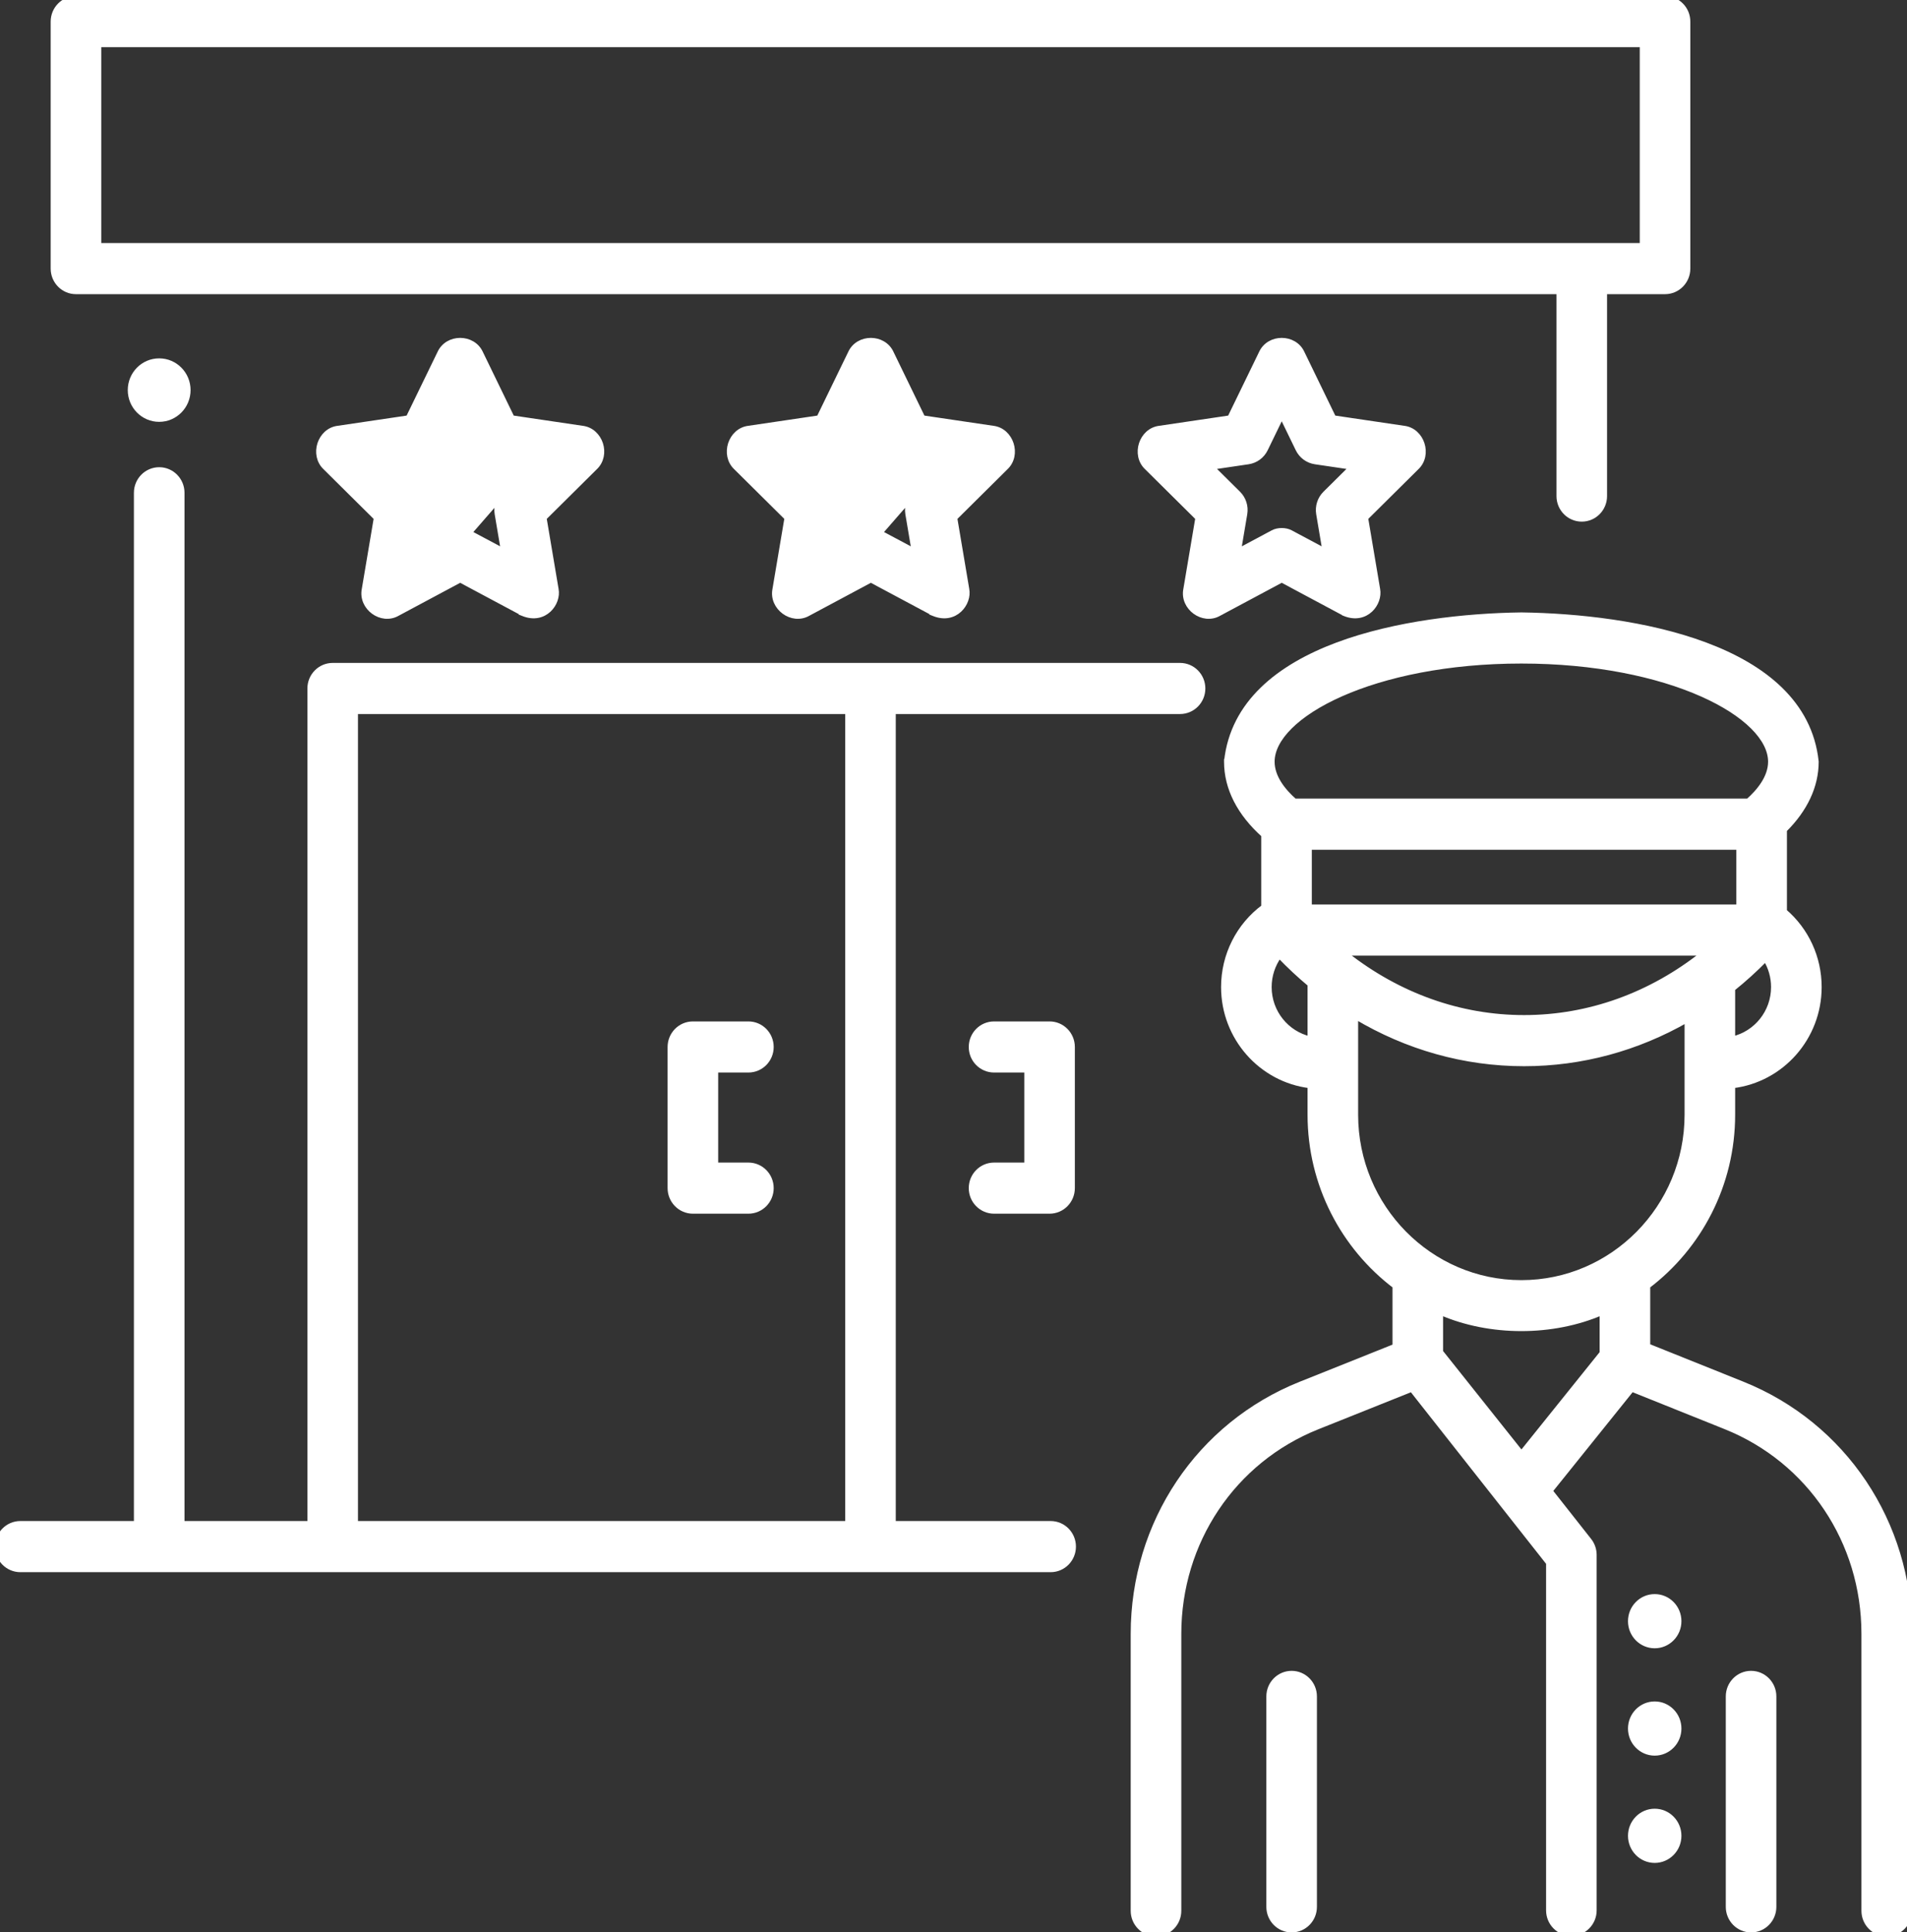
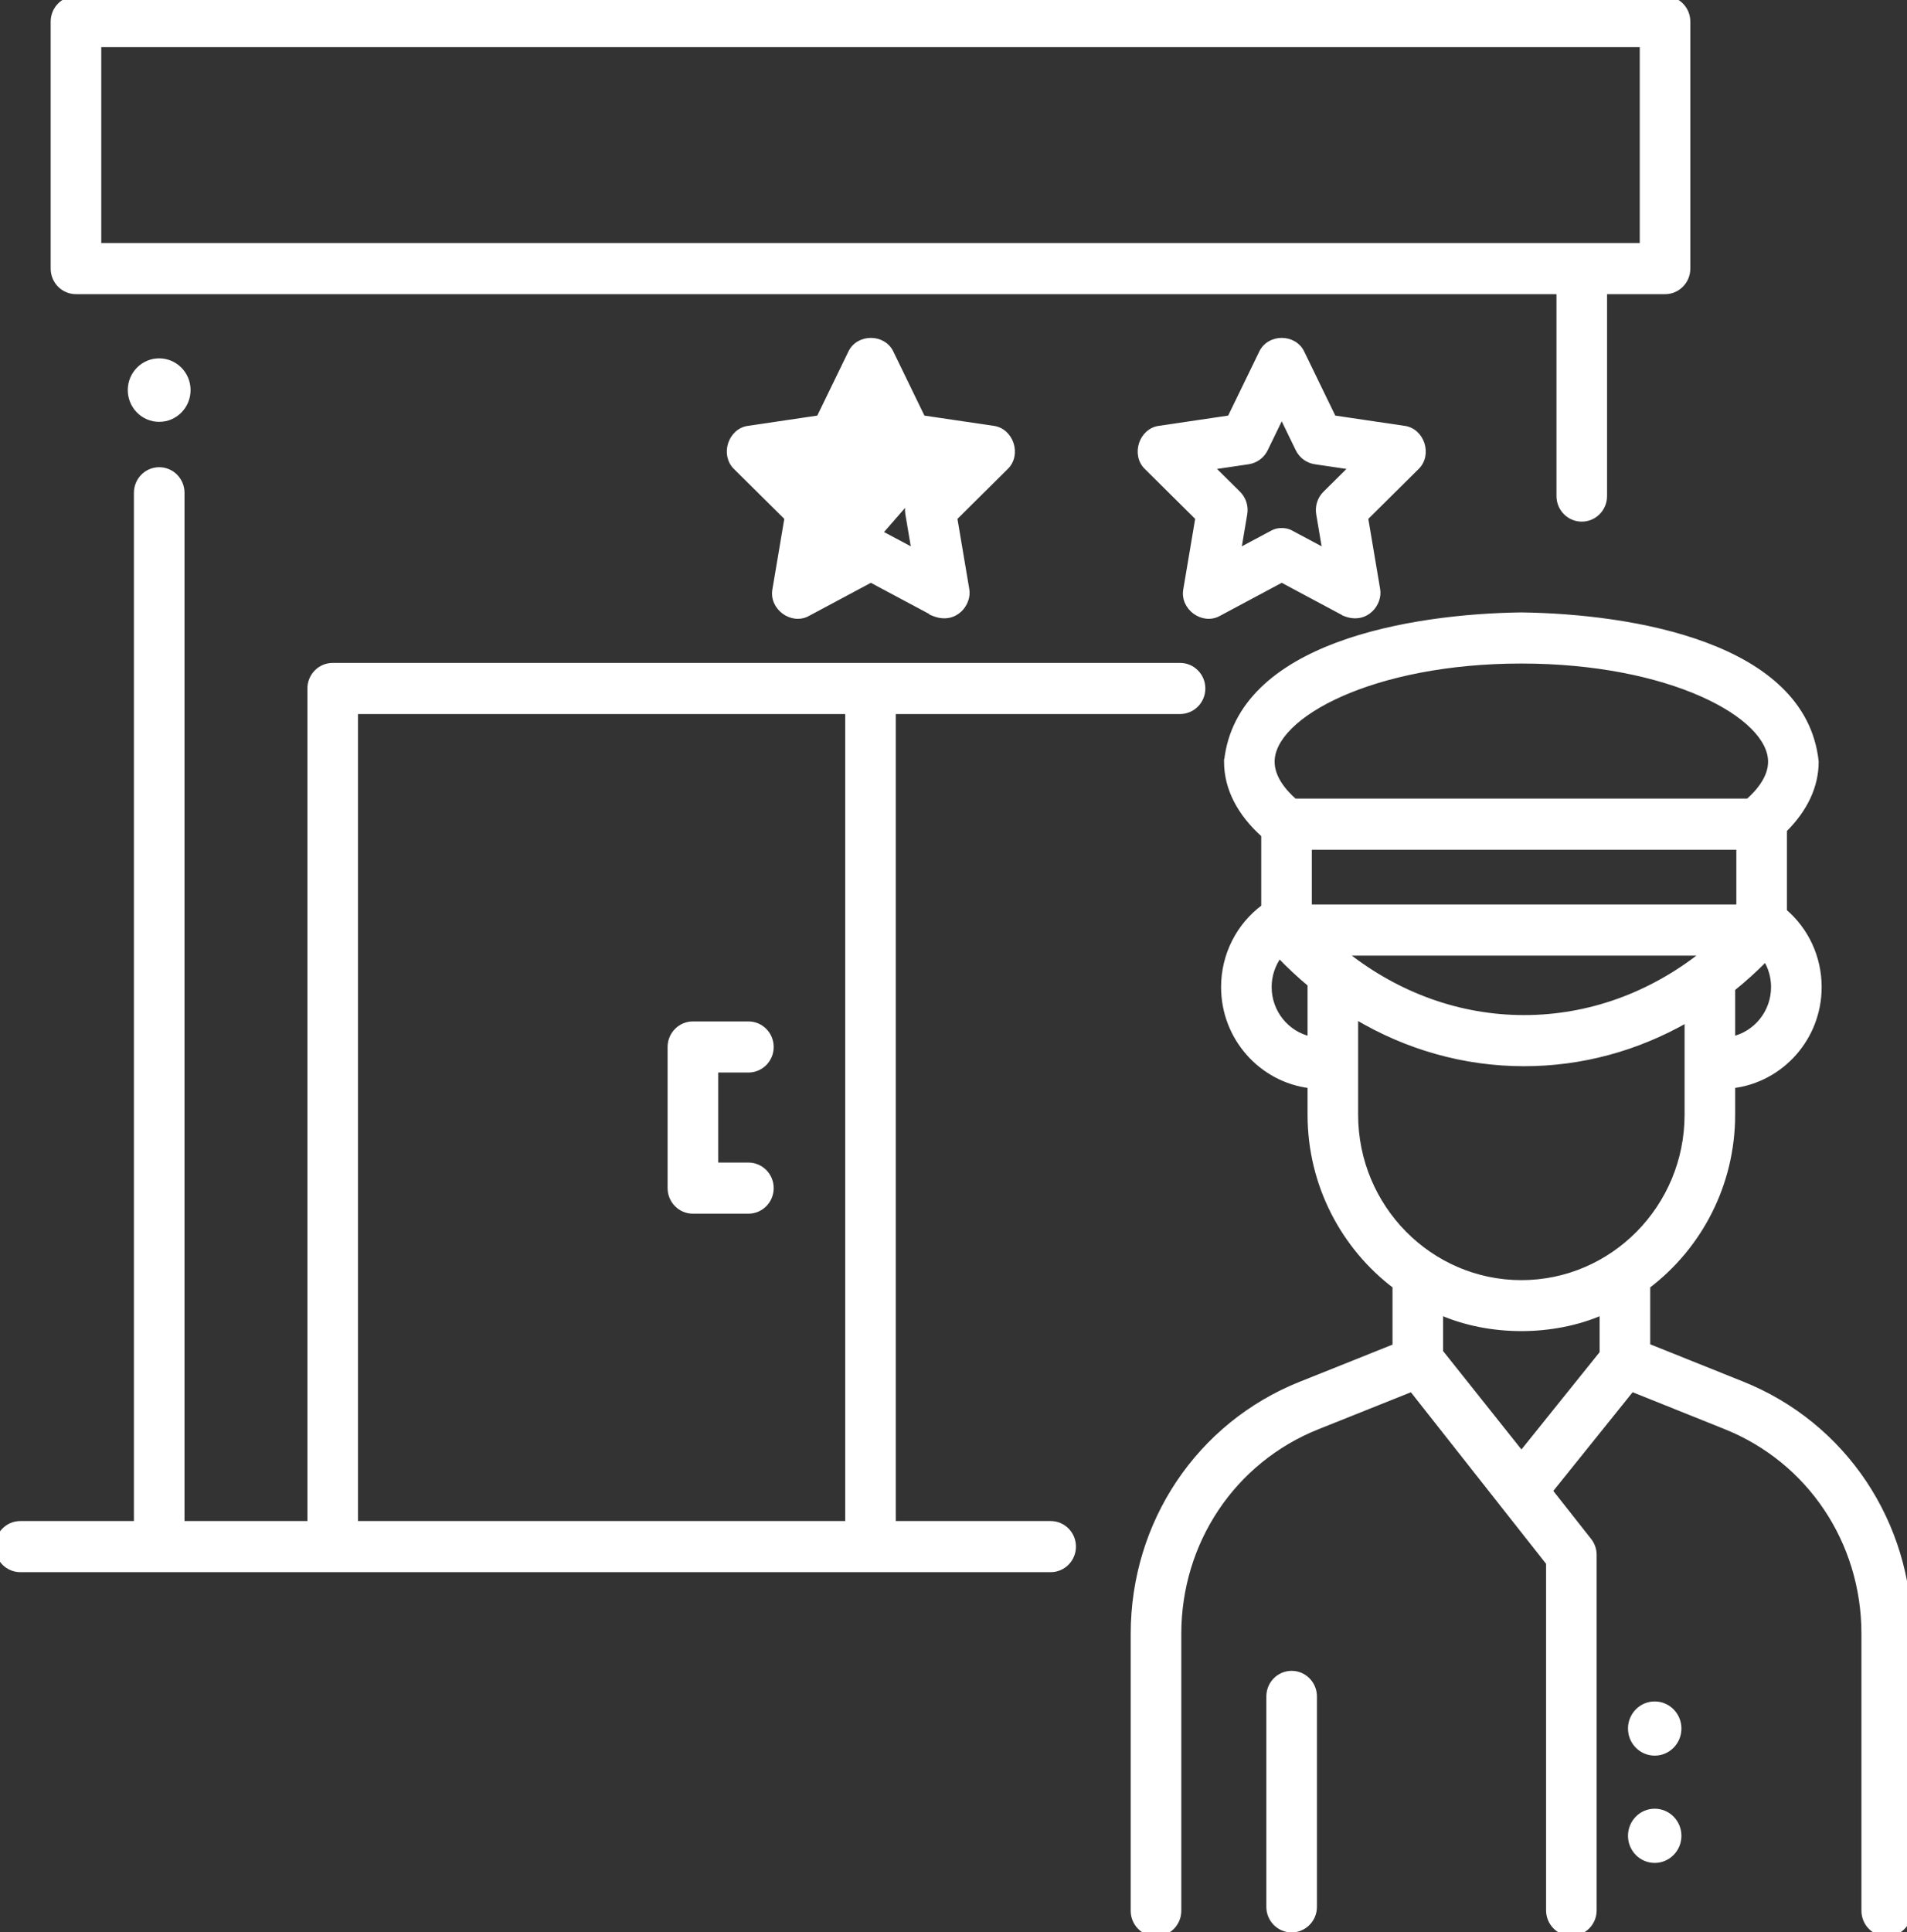
<svg xmlns="http://www.w3.org/2000/svg" width="77" height="78" viewBox="0 0 77 78" fill="none">
  <rect x="0" y="0" width="77" height="78" fill="#333333" stroke="none" />
  <g clip-path="url(#clip0_1_581)">
-     <path d="M67.23 -0.06H3.067C2.557 -0.06 2.146 0.358 2.146 0.872V10.842C2.146 11.356 2.557 11.774 3.067 11.774H62.947V20.024C62.947 20.538 63.358 20.956 63.868 20.956C64.378 20.956 64.789 20.538 64.789 20.024V11.774H67.23C67.74 11.774 68.151 11.356 68.151 10.842V0.872C68.152 0.358 67.74 -0.06 67.23 -0.06ZM66.309 9.91H3.989V1.804H66.309L66.309 9.91Z" fill="white" stroke="white" stroke-width="0.2" />
-     <path d="M20.336 19.92L20.336 19.92L21.407 18.859L19.931 18.641L19.931 18.641C19.631 18.596 19.371 18.405 19.237 18.129C19.237 18.129 19.237 18.129 19.237 18.129L18.582 16.778L17.926 18.129C17.926 18.129 17.926 18.129 17.926 18.129C17.792 18.405 17.533 18.596 17.232 18.641L17.232 18.641L15.756 18.859L16.827 19.92L16.827 19.92C17.043 20.134 17.141 20.442 17.09 20.743L16.839 22.236L18.228 21.494L18.228 21.494L18.275 21.582C18.443 21.492 18.719 21.492 18.888 21.582L20.336 19.92ZM20.336 19.92C20.12 20.134 20.022 20.442 20.073 20.743L20.325 22.236L18.935 21.494M20.336 19.92L18.935 21.494M18.935 21.494C18.935 21.494 18.935 21.494 18.935 21.494L18.935 21.494ZM21.117 24.767L21.116 24.768L21.126 24.772C21.555 24.945 21.919 24.841 22.159 24.617C22.393 24.4 22.51 24.069 22.455 23.785L21.97 20.91L24.023 18.875C24.299 18.618 24.352 18.24 24.25 17.922C24.147 17.605 23.885 17.329 23.511 17.286L20.677 16.867L19.409 14.255C19.254 13.908 18.914 13.739 18.581 13.739C18.249 13.739 17.909 13.908 17.754 14.255L16.485 16.867L13.652 17.286C13.278 17.329 13.016 17.604 12.913 17.922C12.811 18.24 12.864 18.618 13.139 18.875L15.193 20.91L14.708 23.785C14.634 24.157 14.81 24.495 15.079 24.692C15.347 24.889 15.72 24.955 16.048 24.767L18.581 23.412L21.117 24.767Z" fill="white" stroke="white" stroke-width="0.2" />
+     <path d="M67.23 -0.06H3.067C2.557 -0.06 2.146 0.358 2.146 0.872V10.842C2.146 11.356 2.557 11.774 3.067 11.774H62.947V20.024C62.947 20.538 63.358 20.956 63.868 20.956C64.378 20.956 64.789 20.538 64.789 20.024V11.774H67.23C67.74 11.774 68.151 11.356 68.151 10.842V0.872C68.152 0.358 67.74 -0.06 67.23 -0.06M66.309 9.91H3.989V1.804H66.309L66.309 9.91Z" fill="white" stroke="white" stroke-width="0.2" />
    <path d="M36.918 19.92L36.918 19.92L37.989 18.859L36.513 18.641L36.513 18.641C36.212 18.596 35.953 18.405 35.819 18.129C35.819 18.129 35.819 18.129 35.819 18.129L35.163 16.778L34.508 18.129C34.508 18.129 34.508 18.129 34.508 18.129C34.374 18.405 34.115 18.596 33.814 18.641L33.814 18.641L32.338 18.859L33.409 19.92L33.409 19.92C33.625 20.134 33.723 20.442 33.672 20.743L33.42 22.236L34.81 21.494L34.81 21.494L34.857 21.582C35.025 21.492 35.301 21.492 35.47 21.582L36.918 19.92ZM36.918 19.92C36.702 20.134 36.604 20.442 36.655 20.743L36.907 22.236L35.517 21.494M36.918 19.92L35.517 21.494M35.517 21.494C35.517 21.494 35.517 21.494 35.517 21.494L35.517 21.494ZM37.699 24.767L37.698 24.768L37.708 24.772C38.137 24.945 38.501 24.841 38.741 24.617C38.975 24.4 39.092 24.069 39.037 23.785L38.552 20.91L40.605 18.875C40.881 18.618 40.934 18.24 40.831 17.922C40.729 17.605 40.467 17.329 40.093 17.286L37.259 16.867L35.991 14.255C35.836 13.908 35.496 13.739 35.163 13.739C34.831 13.739 34.491 13.908 34.336 14.255L33.067 16.867L30.233 17.286C29.86 17.329 29.598 17.604 29.495 17.922C29.393 18.24 29.446 18.618 29.721 18.875L31.775 20.91L31.29 23.785C31.215 24.157 31.392 24.495 31.661 24.692C31.929 24.889 32.302 24.955 32.63 24.767L35.163 23.412L37.699 24.767Z" fill="white" stroke="white" stroke-width="0.2" />
    <path d="M54.288 24.767L54.288 24.768L54.298 24.772C54.727 24.945 55.09 24.841 55.331 24.617C55.565 24.4 55.681 24.069 55.627 23.785L55.142 20.91L57.195 18.875C57.471 18.618 57.523 18.24 57.421 17.922C57.319 17.605 57.057 17.329 56.683 17.286L53.849 16.867L52.581 14.255C52.426 13.908 52.086 13.739 51.753 13.739C51.421 13.739 51.081 13.908 50.926 14.255L49.657 16.867L46.823 17.286C46.45 17.329 46.187 17.604 46.085 17.922C45.983 18.24 46.035 18.618 46.311 18.875L48.365 20.91L47.88 23.785C47.805 24.157 47.982 24.495 48.25 24.692C48.519 24.889 48.892 24.955 49.219 24.767L51.753 23.412L54.288 24.767ZM53.508 19.92L53.508 19.92C53.292 20.134 53.194 20.442 53.244 20.743L53.496 22.236L52.107 21.494C52.107 21.494 52.107 21.494 52.107 21.494C52.004 21.439 51.876 21.414 51.753 21.414C51.63 21.414 51.502 21.439 51.4 21.494C51.4 21.494 51.4 21.494 51.4 21.494L50.01 22.236L50.262 20.743C50.313 20.442 50.215 20.134 49.999 19.92L49.999 19.92L48.928 18.859L50.404 18.641L50.404 18.641C50.704 18.596 50.964 18.405 51.097 18.129C51.097 18.129 51.097 18.129 51.097 18.129L51.753 16.778L52.409 18.129C52.409 18.129 52.409 18.129 52.409 18.129C52.543 18.405 52.802 18.596 53.103 18.641L53.103 18.641L54.579 18.859L53.508 19.92Z" fill="white" stroke="white" stroke-width="0.2" />
    <path d="M30.219 47.027H28.899V43.193H30.219C30.729 43.193 31.14 42.775 31.14 42.262C31.14 41.748 30.729 41.33 30.219 41.33H27.977C27.468 41.33 27.056 41.748 27.056 42.262V47.959C27.056 48.472 27.468 48.891 27.977 48.891H30.219C30.729 48.891 31.14 48.472 31.14 47.959C31.14 47.445 30.729 47.027 30.219 47.027Z" fill="white" stroke="white" stroke-width="0.2" />
    <path d="M14.354 61.497V28.722H34.227V61.497H14.354ZM47.648 26.859H35.148H13.433C12.923 26.859 12.512 27.277 12.512 27.791V61.497H7.35V19.891C7.35 19.377 6.938 18.959 6.429 18.959C5.919 18.959 5.507 19.377 5.507 19.891V61.497H0.821C0.311 61.497 -0.1 61.915 -0.1 62.429C-0.1 62.943 0.311 63.361 0.821 63.361H42.386H42.423C42.933 63.361 43.344 62.943 43.344 62.429C43.344 61.915 42.933 61.497 42.423 61.497H42.386H36.069V28.722H47.648C48.158 28.722 48.569 28.304 48.569 27.791C48.569 27.277 48.158 26.859 47.648 26.859Z" fill="white" stroke="white" stroke-width="0.2" />
-     <path d="M40.138 47.027C39.627 47.027 39.216 47.445 39.216 47.959C39.216 48.472 39.627 48.891 40.138 48.891H42.379C42.889 48.891 43.3 48.472 43.3 47.959V42.262C43.3 41.748 42.889 41.33 42.379 41.33H40.138C39.627 41.33 39.216 41.748 39.216 42.262C39.216 42.775 39.627 43.193 40.138 43.193H41.458V47.027H40.138Z" fill="white" stroke="white" stroke-width="0.2" />
    <path d="M6.427 16.928C7.073 16.928 7.595 16.398 7.595 15.746C7.595 15.095 7.073 14.565 6.427 14.565C5.781 14.565 5.259 15.095 5.259 15.746C5.259 16.398 5.781 16.928 6.427 16.928Z" fill="white" stroke="white" stroke-width="0.2" />
-     <path d="M70.704 67.544C70.194 67.544 69.783 67.963 69.783 68.476V76.971C69.783 77.485 70.194 77.903 70.704 77.903C71.214 77.903 71.625 77.485 71.625 76.971V68.476C71.625 67.963 71.214 67.544 70.704 67.544Z" fill="white" stroke="white" stroke-width="0.2" />
-     <path d="M66.813 64.446C66.27 64.446 65.834 64.892 65.834 65.44C65.834 65.987 66.27 66.433 66.813 66.433C67.355 66.433 67.792 65.987 67.792 65.44C67.792 64.892 67.355 64.446 66.813 64.446Z" fill="white" stroke="white" stroke-width="0.2" />
    <path d="M66.813 68.779C66.27 68.779 65.834 69.226 65.834 69.773C65.834 70.32 66.27 70.767 66.813 70.767C67.355 70.767 67.792 70.32 67.792 69.773C67.792 69.226 67.355 68.779 66.813 68.779Z" fill="white" stroke="white" stroke-width="0.2" />
    <path d="M66.813 75.097C67.355 75.097 67.792 74.65 67.792 74.103C67.792 73.556 67.355 73.109 66.813 73.109C66.27 73.109 65.834 73.556 65.834 74.103C65.834 74.65 66.27 75.097 66.813 75.097Z" fill="white" stroke="white" stroke-width="0.2" />
    <path d="M52.153 67.544C51.643 67.544 51.232 67.963 51.232 68.476V76.971C51.232 77.485 51.643 77.903 52.153 77.903C52.663 77.903 53.074 77.485 53.074 76.971V68.476C53.074 67.963 52.663 67.544 52.153 67.544Z" fill="white" stroke="white" stroke-width="0.2" />
    <path d="M73.334 30.747H73.334L73.333 30.736C73.079 28.369 71.203 26.906 68.861 26.03C66.517 25.153 63.677 24.851 61.43 24.82L61.43 24.82L61.428 24.82C59.185 24.85 56.343 25.153 53.997 26.03C51.654 26.907 49.775 28.37 49.525 30.736L49.524 30.736V30.747C49.524 31.817 50.049 32.833 51.026 33.706V36.608C50.014 37.357 49.404 38.551 49.404 39.843C49.404 41.893 50.931 43.59 52.896 43.826V44.995C52.896 47.823 54.246 50.338 56.326 51.916V54.344L52.515 55.868C48.408 57.509 45.755 61.469 45.755 65.953V77.13C45.755 77.643 46.167 78.061 46.677 78.061C47.187 78.061 47.598 77.643 47.598 77.13V65.953C47.598 62.237 49.794 58.959 53.193 57.601L57.001 56.079L62.527 63.089V77.111C62.527 77.625 62.938 78.043 63.448 78.043C63.958 78.043 64.369 77.625 64.369 77.111V62.763C64.369 62.552 64.298 62.347 64.168 62.182L64.168 62.182L62.591 60.181L65.89 56.077L69.676 57.596C73.068 58.957 75.26 62.233 75.26 65.944V77.129C75.26 77.643 75.671 78.061 76.182 78.061C76.692 78.061 77.103 77.643 77.103 77.129V65.944C77.102 61.466 74.454 57.508 70.355 55.864L66.532 54.33V51.916C68.612 50.338 69.961 47.823 69.961 44.995V43.826C71.927 43.59 73.454 41.893 73.454 39.843C73.454 38.652 72.938 37.543 72.052 36.785V33.501C72.887 32.675 73.334 31.731 73.334 30.747ZM51.366 30.747V30.747C51.366 30.291 51.608 29.808 52.083 29.336C52.556 28.865 53.254 28.412 54.142 28.018C55.919 27.23 58.446 26.684 61.429 26.684C64.412 26.684 66.938 27.23 68.715 28.018C69.604 28.412 70.301 28.865 70.775 29.336C71.249 29.808 71.491 30.291 71.491 30.747C71.491 31.387 71.02 31.952 70.584 32.336H52.274C51.806 31.925 51.366 31.37 51.366 30.747ZM54.333 38.507C54.319 38.495 54.305 38.484 54.291 38.473H68.79C66.668 40.164 64.157 41.074 61.538 41.074C58.95 41.074 56.467 40.182 54.36 38.528L54.36 38.528L54.356 38.525C54.356 38.525 54.356 38.525 54.356 38.525C54.355 38.525 54.355 38.524 54.355 38.524L54.35 38.52C54.347 38.518 54.341 38.512 54.333 38.507ZM64.689 52.981V54.615L61.432 58.668L58.168 54.569V52.981C60.162 53.847 62.695 53.847 64.689 52.981ZM52.868 36.61V34.2H70.209V36.61H52.868ZM69.961 39.913C70.421 39.544 70.865 39.142 71.29 38.71C71.497 39.045 71.611 39.435 71.611 39.843C71.611 40.864 70.904 41.718 69.961 41.935V39.913ZM51.246 39.843C51.246 39.378 51.394 38.937 51.656 38.576C52.053 38.989 52.467 39.376 52.896 39.733V41.935C51.953 41.718 51.246 40.864 51.246 39.843ZM61.429 51.773C57.741 51.773 54.738 48.733 54.738 44.995V41.041C56.812 42.279 59.133 42.938 61.538 42.938C63.859 42.938 66.101 42.325 68.119 41.169V44.995C68.119 48.733 65.116 51.773 61.429 51.773Z" fill="white" stroke="white" stroke-width="0.2" />
  </g>
  <defs>
    <clipPath id="clip0_1_581">
      <rect width="77" height="78" fill="white" />
    </clipPath>
  </defs>
</svg>